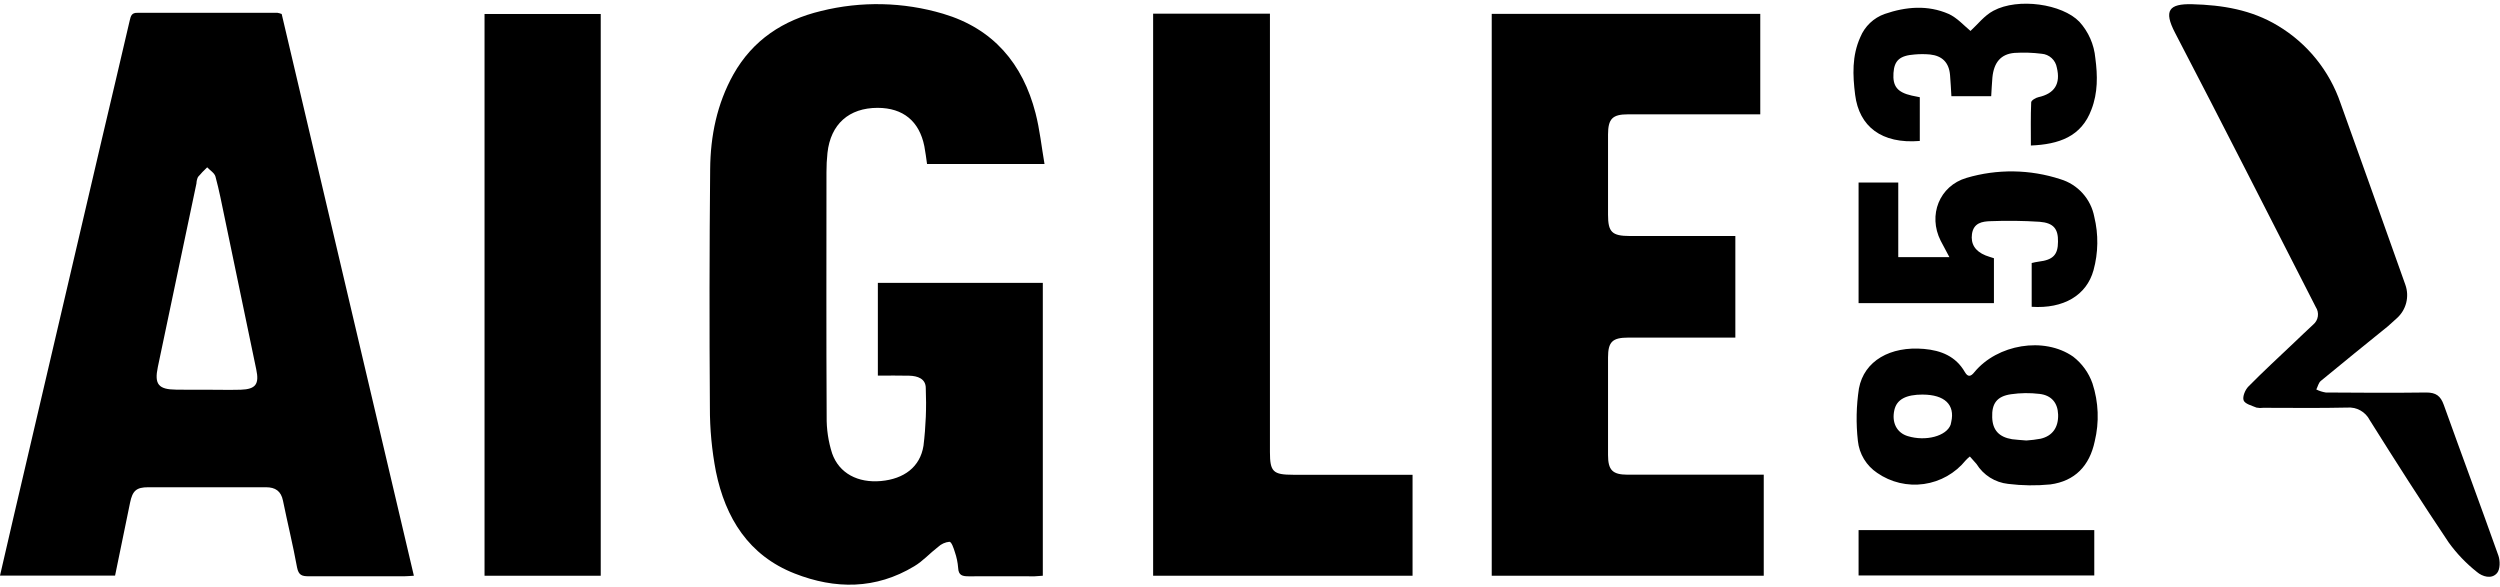
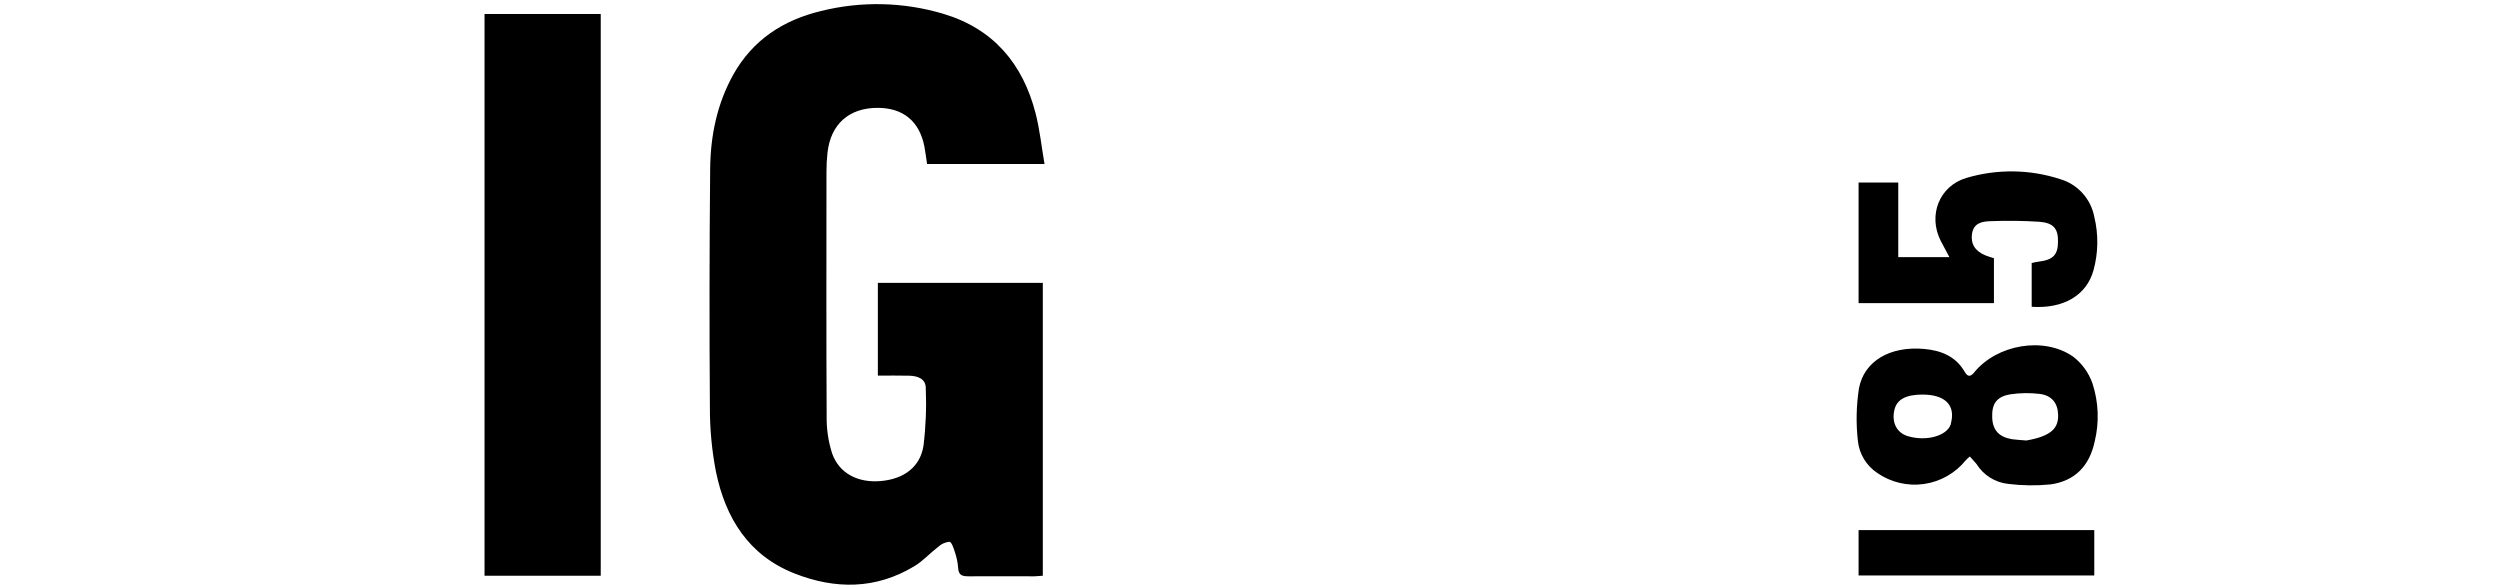
<svg xmlns="http://www.w3.org/2000/svg" width="647" height="152" viewBox="0 0 647 152" fill="none">
  <path d="M212.479 2.85C222.88 0.259 233.784 0.501 244.06 3.55C257.049 7.4 264.7 16.47 268 29.29C269.09 33.52 269.54 37.91 270.32 42.45H239.92C239.69 40.91 239.52 39.36 239.22 37.84C237.91 31.35 233.729 27.93 227.149 27.91C219.71 27.91 214.969 32.13 214.149 39.56C213.972 41.221 213.886 42.89 213.89 44.56C213.89 65.63 213.819 86.71 213.939 107.79C213.888 111.025 214.364 114.248 215.35 117.33C217.18 122.54 222.07 125.03 228 124.49C233.93 123.95 238.12 120.89 239 115.36C239.602 110.414 239.799 105.428 239.59 100.45C239.59 97.98 237.45 97.28 235.29 97.23C232.64 97.16 229.999 97.211 227.189 97.211V73.211H269.88V149C269.19 149 268.47 149.15 267.75 149.15C262.09 149.15 256.42 149.1 250.75 149.15C249.08 149.15 248.07 148.94 247.97 146.98C247.862 145.572 247.573 144.184 247.11 142.85C246.8 141.85 246.27 140.261 245.72 140.211C244.615 140.317 243.577 140.789 242.77 141.55C240.66 143.16 238.849 145.22 236.6 146.55C226.66 152.55 216.16 152.55 205.67 148.43C193.74 143.76 187.74 134.04 185.28 122.04C184.226 116.573 183.703 111.017 183.72 105.45C183.573 84.87 183.597 64.293 183.79 43.72C183.87 35.17 185.54 26.91 189.79 19.28C194.86 10.28 202.72 5.2 212.479 2.85Z" fill="black" />
-   <path d="M567.32 1.09C575.18 1.3 582.64 2.51 589.51 6.65C597.118 11.204 602.865 18.308 605.729 26.7C608.199 33.55 610.64 40.42 613.1 47.28L622.51 73.711C623.042 75.206 623.116 76.826 622.725 78.365C622.333 79.903 621.492 81.291 620.31 82.35L618 84.43C612.08 89.23 606.32 93.86 600.63 98.58C600.03 99.07 599.84 100.05 599.46 100.8C600.233 101.182 601.059 101.444 601.91 101.58C610.57 101.64 619.24 101.7 627.91 101.58C630.42 101.58 631.62 102.45 632.45 104.78C637.11 117.78 641.96 130.78 646.58 143.78C647.06 145.12 647.05 147.31 646.26 148.28C644.83 150.01 642.41 149.201 641.05 148.041C638.265 145.841 635.798 143.266 633.72 140.39C626.72 129.96 619.98 119.39 613.29 108.73C612.75 107.674 611.909 106.801 610.873 106.222C609.837 105.644 608.652 105.386 607.47 105.48C600.22 105.65 592.97 105.541 585.72 105.541C585.145 105.625 584.559 105.607 583.99 105.49C582.78 104.98 580.989 104.54 580.649 103.61C580.31 102.68 581.04 100.891 581.88 100.041C585.73 96.131 589.78 92.41 593.76 88.63C595.39 87.081 597.01 85.521 598.66 84.001C599.309 83.463 599.737 82.703 599.86 81.869C599.984 81.034 599.795 80.183 599.33 79.48C587.21 55.79 575.179 32.05 562.899 8.48C559.9 2.72 561.32 0.94 567.32 1.09Z" fill="black" />
-   <path fill-rule="evenodd" clip-rule="evenodd" d="M71.83 3.32C72.196 3.383 72.555 3.483 72.9 3.62C84.28 52 95.67 100.35 107.11 149C106.19 149.05 105.41 149.14 104.63 149.14H79.88C78.13 149.14 77.28 148.85 76.88 146.86C75.82 141.06 74.41 135.34 73.231 129.56C72.731 127.07 71.23 126.1 68.85 126.1H38.36C35.3 126.1 34.3 126.99 33.66 130.1C32.37 136.37 31.08 142.63 29.78 148.97H0C1.19 143.8 2.33 138.79 3.51 133.79C11.183 100.99 18.85 68.19 26.51 35.39C28.87 25.39 31.25 15.32 33.58 5.27C33.85 4.11 34.08 3.27 35.58 3.32H71.83ZM53.62 43.3C52.781 44.089 51.987 44.924 51.24 45.8C50.995 46.328 50.859 46.899 50.84 47.48C49.507 53.82 48.173 60.154 46.84 66.48C44.84 76 42.84 85.513 40.84 95.02C39.91 99.46 41.02 100.8 45.58 100.84C48.15 100.88 50.74 100.87 53.32 100.86C56.32 100.86 59.32 100.94 62.32 100.86C66.19 100.73 67.13 99.4 66.32 95.61C63.594 82.537 60.87 69.456 58.15 56.37C57.4 52.8 56.72 49.2 55.76 45.69C55.51 44.77 54.36 44.09 53.62 43.3Z" fill="black" />
  <path d="M155.469 149.001H125.398V3.62H155.469V149.001Z" fill="black" />
-   <path d="M328.66 117C328.66 122.07 329.46 122.87 334.66 122.87H365.569V149H298.43V3.53H328.66V117Z" fill="black" />
-   <path d="M455.559 29.59H421.318C417.319 29.59 416.168 30.73 416.158 34.82V55.56C416.158 60.05 417.159 61.07 421.809 61.08H449.108V87.37H421.398C417.289 87.37 416.168 88.47 416.158 92.509V117.75C416.158 121.66 417.319 122.84 421.219 122.85H456.459V149H386.059V3.589H455.559V29.59Z" fill="black" />
  <path d="M542 148.93H481V137.19H542V148.93Z" fill="black" />
-   <path fill-rule="evenodd" clip-rule="evenodd" d="M510.981 96.3C516.911 89.12 528.982 87.03 536.532 92.3C538.835 94.077 540.573 96.484 541.532 99.23C543.118 104.079 543.318 109.274 542.111 114.23C540.771 120.56 536.992 124.51 530.622 125.37C526.988 125.728 523.326 125.681 519.702 125.23C518.037 125.051 516.433 124.494 515.016 123.601C513.598 122.709 512.403 121.504 511.521 120.08C511.002 119.48 510.452 118.91 509.802 118.14C509.416 118.445 509.055 118.779 508.722 119.14C506.019 122.471 502.157 124.657 497.91 125.259C493.663 125.862 489.345 124.837 485.822 122.39C484.433 121.464 483.264 120.242 482.399 118.813C481.535 117.384 480.997 115.781 480.822 114.12C480.311 109.601 480.401 105.034 481.092 100.54C482.432 93.36 489.242 89.54 497.922 90.3C502.352 90.69 506.172 92.21 508.512 96.3C509.302 97.67 510.072 97.46 510.981 96.3ZM527.822 101.94C525.369 101.645 522.887 101.675 520.441 102.03C516.802 102.56 515.442 104.43 515.582 108.03C515.682 111.29 517.322 113.11 520.722 113.67C521.782 113.82 522.862 113.86 524.432 114C525.67 113.919 526.902 113.765 528.122 113.54C531.192 112.82 532.741 110.6 532.642 107.3C532.552 104.301 530.962 102.3 527.822 101.94ZM497.642 102.11C493.252 102.11 490.892 103.36 490.262 106.11C489.522 109.36 490.882 112.01 493.731 112.87C498.401 114.29 503.732 112.87 504.822 109.92C504.891 109.683 504.944 109.443 504.981 109.2C506.001 104.74 503.272 102.15 497.642 102.12V102.11Z" fill="black" />
+   <path fill-rule="evenodd" clip-rule="evenodd" d="M510.981 96.3C516.911 89.12 528.982 87.03 536.532 92.3C538.835 94.077 540.573 96.484 541.532 99.23C543.118 104.079 543.318 109.274 542.111 114.23C540.771 120.56 536.992 124.51 530.622 125.37C526.988 125.728 523.326 125.681 519.702 125.23C518.037 125.051 516.433 124.494 515.016 123.601C513.598 122.709 512.403 121.504 511.521 120.08C511.002 119.48 510.452 118.91 509.802 118.14C509.416 118.445 509.055 118.779 508.722 119.14C506.019 122.471 502.157 124.657 497.91 125.259C493.663 125.862 489.345 124.837 485.822 122.39C484.433 121.464 483.264 120.242 482.399 118.813C481.535 117.384 480.997 115.781 480.822 114.12C480.311 109.601 480.401 105.034 481.092 100.54C482.432 93.36 489.242 89.54 497.922 90.3C502.352 90.69 506.172 92.21 508.512 96.3C509.302 97.67 510.072 97.46 510.981 96.3ZM527.822 101.94C525.369 101.645 522.887 101.675 520.441 102.03C516.802 102.56 515.442 104.43 515.582 108.03C515.682 111.29 517.322 113.11 520.722 113.67C521.782 113.82 522.862 113.86 524.432 114C531.192 112.82 532.741 110.6 532.642 107.3C532.552 104.301 530.962 102.3 527.822 101.94ZM497.642 102.11C493.252 102.11 490.892 103.36 490.262 106.11C489.522 109.36 490.882 112.01 493.731 112.87C498.401 114.29 503.732 112.87 504.822 109.92C504.891 109.683 504.944 109.443 504.981 109.2C506.001 104.74 503.272 102.15 497.642 102.12V102.11Z" fill="black" />
  <path d="M508.93 46.04C516.88 43.686 525.359 43.804 533.24 46.38C535.451 47.044 537.437 48.303 538.981 50.019C540.526 51.735 541.57 53.842 542 56.11C543.11 60.662 543.041 65.422 541.8 69.94C540 76.44 534.05 79.94 525.8 79.4V68.07C526.397 67.919 527.001 67.799 527.61 67.71C531.31 67.269 532.61 65.96 532.61 62.53C532.67 59.26 531.49 57.69 527.87 57.4C523.639 57.127 519.397 57.073 515.16 57.24C513 57.3 510.77 57.67 510.35 60.55C509.99 63.1 511.12 64.99 513.87 66.11C514.56 66.39 515.28 66.58 516.03 66.83V78.45H481V47.24H491.27V66.54H504.5C503.6 64.85 502.89 63.54 502.24 62.29C498.92 55.7 501.9 48.11 508.93 46.04Z" fill="black" />
-   <path d="M515.901 2.78C522.311 -0.65 533.692 1.02 538.142 5.63C540.508 8.232 541.958 11.537 542.271 15.04C542.881 19.55 542.931 24.04 541.271 28.33C538.672 35.37 532.842 37.36 525.592 37.66C525.592 33.77 525.512 30.13 525.672 26.49C525.672 26 526.821 25.3 527.531 25.15C531.731 24.23 533.325 21.683 532.312 17.51C532.151 16.556 531.676 15.683 530.962 15.031C530.248 14.378 529.336 13.983 528.371 13.91C526.05 13.619 523.706 13.546 521.371 13.69C517.831 13.98 516.012 16.15 515.632 20.06C515.492 21.62 515.431 23.19 515.321 24.89H505.021C504.911 23.05 504.822 21.24 504.672 19.44C504.412 16.22 502.671 14.44 499.491 14.1C498.161 13.978 496.822 13.978 495.491 14.1C491.651 14.38 490.241 15.66 490.031 18.89C489.801 22.33 491.032 23.89 494.762 24.74C495.402 24.89 496.052 25 496.842 25.16V36.48C486.922 37.29 481.151 32.72 480.111 24.55C479.471 19.47 479.261 14.46 481.451 9.61C482.021 8.222 482.878 6.97 483.966 5.936C485.053 4.902 486.347 4.109 487.762 3.61C493.252 1.72 498.911 1.24 504.321 3.61C506.521 4.61 508.262 6.61 509.962 8.01C511.782 6.36 513.551 4.01 515.901 2.78Z" fill="black" />
</svg>